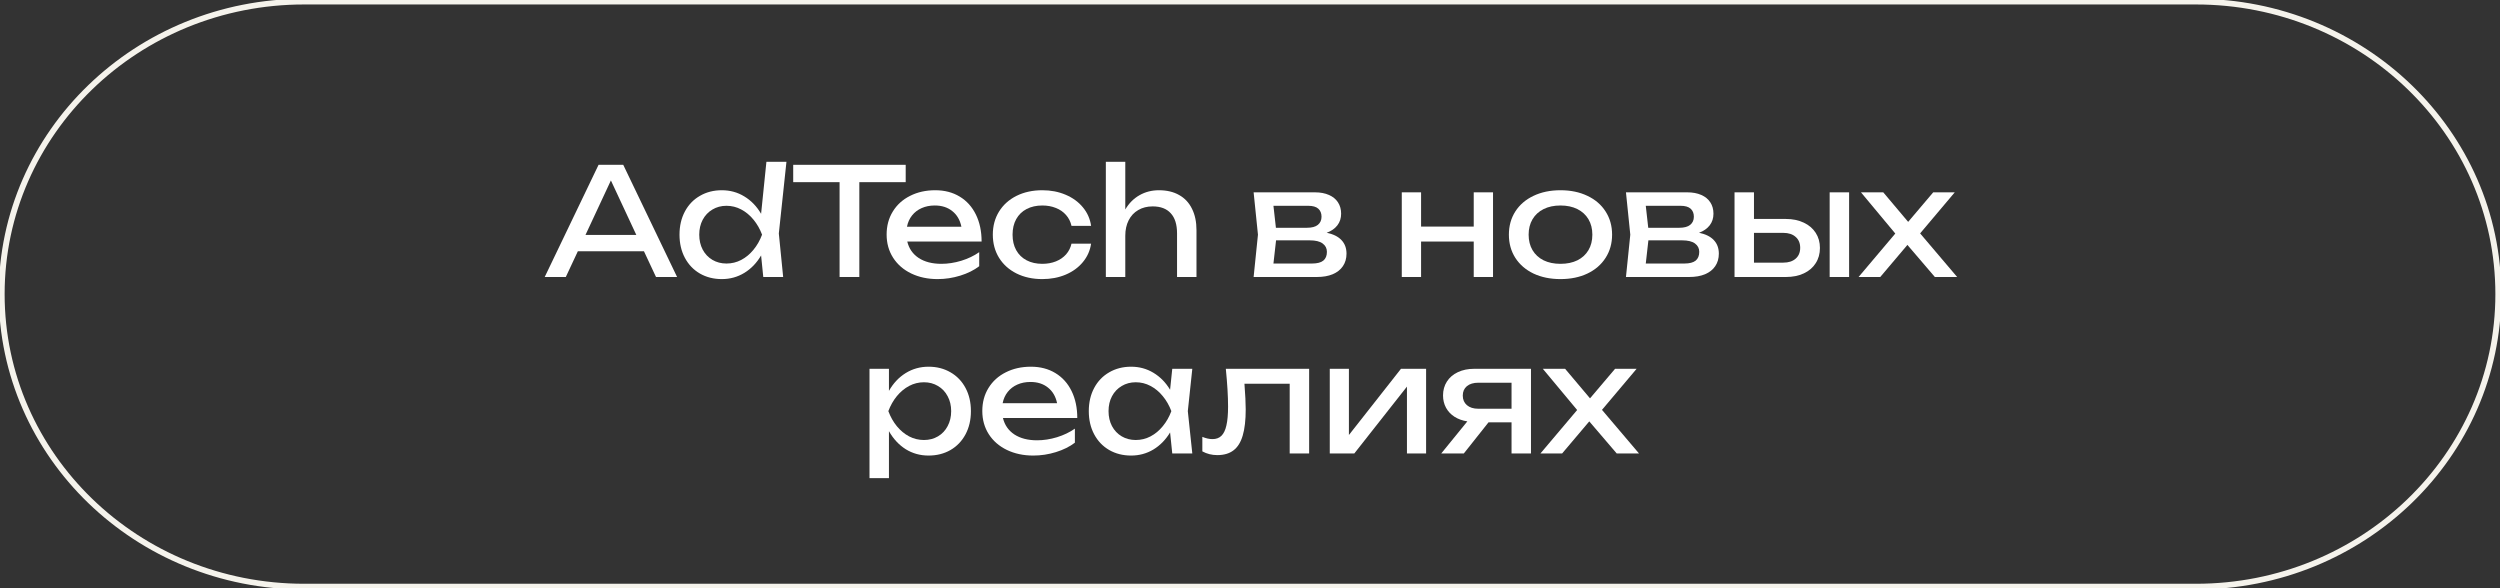
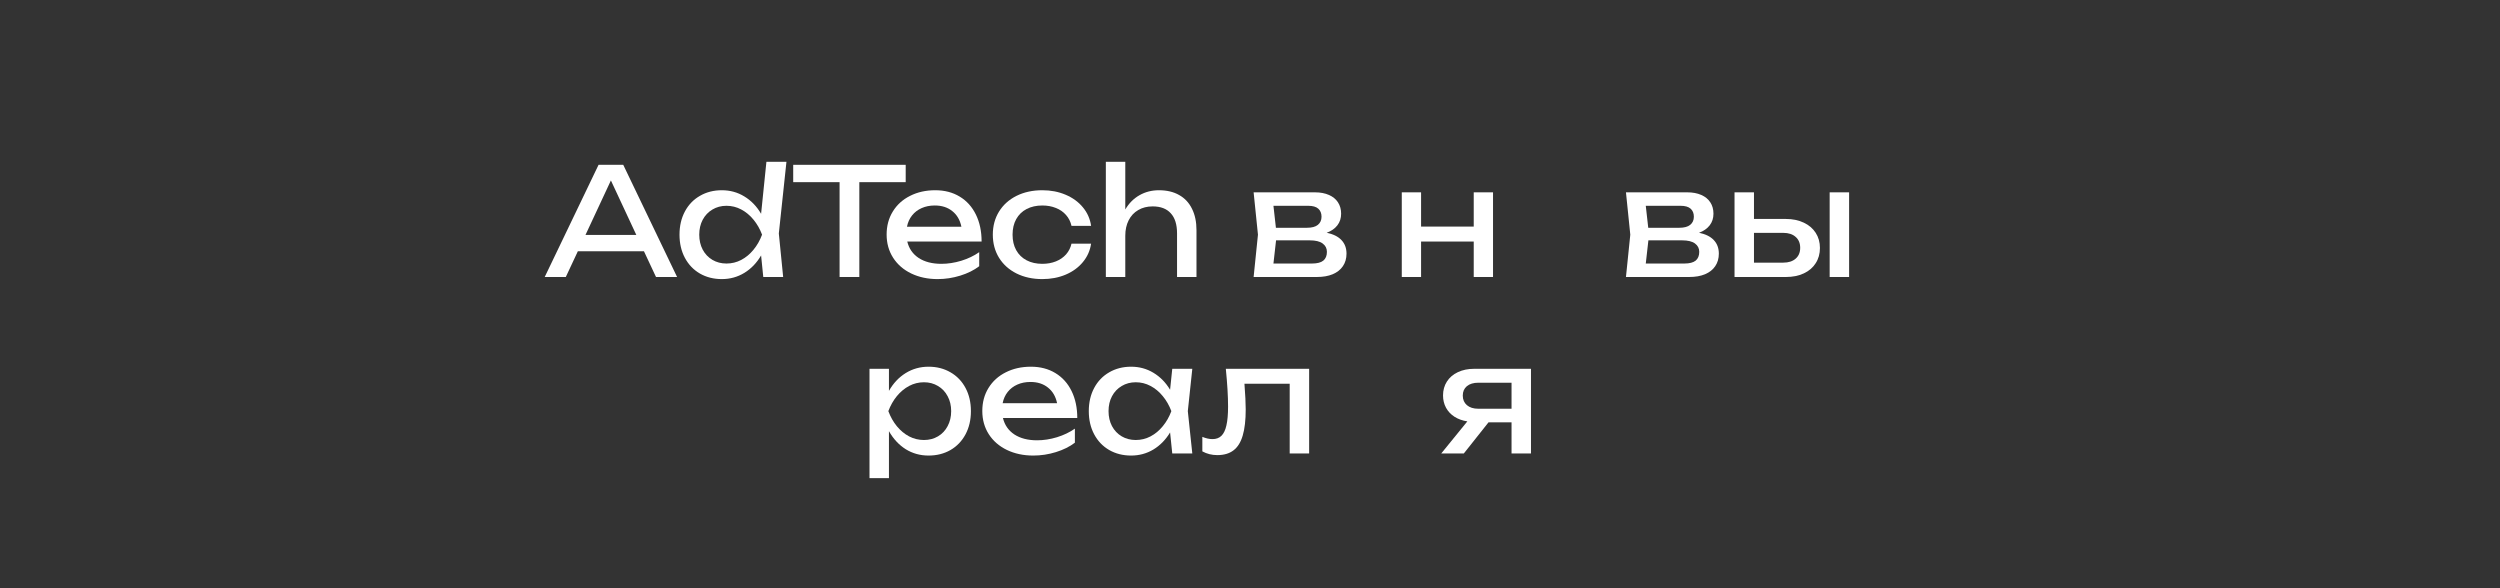
<svg xmlns="http://www.w3.org/2000/svg" width="850" height="200" viewBox="0 0 850 200" fill="none">
  <rect x="0" y="0" width="850" height="200" fill="#333333" stroke="none" />
  <g clip-path="url(#clip0_321_12227)">
-     <path fill-rule="evenodd" clip-rule="evenodd" d="M103.394 1.521C47.16 1.521 1.573 45.611 1.573 100C1.573 154.388 47.16 198.479 103.394 198.479H746.606C802.841 198.479 848.428 154.388 848.428 100C848.428 45.611 802.841 1.521 746.606 1.521H103.394ZM-0.43 100C-0.43 44.542 46.054 -0.416 103.394 -0.416H746.606C803.947 -0.416 850.43 44.542 850.43 100C850.43 155.458 803.947 200.416 746.606 200.416H103.394C46.054 200.416 -0.43 155.458 -0.43 100Z" fill="#F5F3EC" />
    <path d="M230.211 94.178H223.04L218.946 85.43H196.468L192.374 94.178H185.203L203.511 56.036H211.902L230.211 94.178ZM207.707 61.35L199.061 79.887H216.352L207.707 61.35Z" fill="white" />
    <path d="M267.393 55.019L264.8 79.379L266.275 94.178H259.511L258.773 86.854C257.282 89.397 255.383 91.372 253.078 92.779C250.772 94.186 248.221 94.89 245.424 94.89C242.644 94.89 240.16 94.262 237.973 93.008C235.787 91.737 234.083 89.957 232.862 87.668C231.642 85.38 231.031 82.752 231.031 79.785C231.031 76.819 231.642 74.191 232.862 71.903C234.083 69.614 235.787 67.843 237.973 66.588C240.16 65.317 242.644 64.681 245.424 64.681C248.238 64.681 250.789 65.385 253.078 66.792C255.383 68.182 257.282 70.148 258.773 72.691L260.579 55.019H267.393ZM247 89.601C248.78 89.601 250.45 89.194 252.01 88.38C253.586 87.549 254.976 86.397 256.18 84.922C257.4 83.447 258.375 81.735 259.104 79.785C258.375 77.853 257.4 76.149 256.18 74.674C254.976 73.2 253.586 72.047 252.01 71.216C250.45 70.385 248.78 69.97 247 69.97C245.22 69.97 243.627 70.394 242.22 71.242C240.813 72.072 239.711 73.234 238.914 74.725C238.134 76.2 237.744 77.887 237.744 79.785C237.744 81.684 238.134 83.379 238.914 84.871C239.711 86.363 240.813 87.524 242.22 88.355C243.627 89.185 245.22 89.601 247 89.601Z" fill="white" />
    <path d="M269.692 56.036H307.936V61.935H292.171V94.178H285.458V61.935H269.692V56.036Z" fill="white" />
    <path d="M308.471 82.125C309.047 84.515 310.344 86.38 312.361 87.719C314.395 89.041 316.964 89.702 320.066 89.702C322.287 89.702 324.541 89.355 326.83 88.66C329.135 87.948 331.169 86.973 332.932 85.736V90.516C331.153 91.872 329 92.94 326.474 93.72C323.965 94.5 321.405 94.89 318.795 94.89C315.455 94.89 312.463 94.254 309.818 92.983C307.191 91.711 305.14 89.931 303.665 87.643C302.19 85.337 301.453 82.701 301.453 79.734C301.453 76.785 302.156 74.174 303.563 71.903C304.97 69.614 306.928 67.843 309.437 66.588C311.946 65.317 314.794 64.681 317.981 64.681C321.151 64.681 323.923 65.402 326.296 66.843C328.686 68.284 330.525 70.326 331.814 72.971C333.102 75.598 333.746 78.65 333.746 82.125H308.471ZM317.828 69.868C316.167 69.868 314.675 70.165 313.353 70.758C312.048 71.335 310.963 72.165 310.098 73.25C309.234 74.335 308.657 75.615 308.369 77.09H326.881C326.406 74.802 325.372 73.03 323.778 71.776C322.202 70.504 320.218 69.868 317.828 69.868Z" fill="white" />
    <path d="M370.971 82.837C370.632 85.193 369.699 87.287 368.174 89.118C366.665 90.948 364.707 92.372 362.3 93.389C359.91 94.389 357.274 94.89 354.392 94.89C351.103 94.89 348.179 94.254 345.619 92.983C343.076 91.711 341.093 89.931 339.669 87.643C338.262 85.354 337.558 82.735 337.558 79.785C337.558 76.836 338.262 74.217 339.669 71.928C341.093 69.64 343.076 67.86 345.619 66.588C348.179 65.317 351.103 64.681 354.392 64.681C357.274 64.681 359.91 65.19 362.3 66.207C364.707 67.224 366.665 68.648 368.174 70.479C369.699 72.31 370.632 74.412 370.971 76.785H364.309C363.986 75.361 363.368 74.132 362.452 73.098C361.537 72.047 360.384 71.25 358.994 70.708C357.621 70.148 356.087 69.868 354.392 69.868C352.357 69.868 350.577 70.267 349.052 71.064C347.526 71.86 346.348 73.005 345.517 74.496C344.687 75.988 344.271 77.751 344.271 79.785C344.271 81.82 344.687 83.583 345.517 85.074C346.348 86.566 347.526 87.71 349.052 88.507C350.577 89.304 352.357 89.702 354.392 89.702C356.087 89.702 357.629 89.423 359.02 88.863C360.41 88.304 361.562 87.507 362.478 86.473C363.393 85.422 364.003 84.21 364.309 82.837H370.971Z" fill="white" />
    <path d="M394.041 64.681C396.719 64.681 399.008 65.224 400.906 66.309C402.822 67.376 404.28 68.936 405.28 70.987C406.297 73.022 406.805 75.446 406.805 78.26V94.178H400.194V79.328C400.194 76.327 399.482 74.056 398.058 72.513C396.651 70.953 394.6 70.174 391.905 70.174C390.04 70.174 388.404 70.589 386.997 71.42C385.59 72.233 384.505 73.394 383.742 74.903C382.979 76.412 382.598 78.158 382.598 80.141V94.178H375.987V55.019H382.598V71.216C383.836 69.114 385.438 67.504 387.404 66.385C389.387 65.249 391.6 64.681 394.041 64.681Z" fill="white" />
    <path d="M451.074 79.15C453.278 79.59 454.948 80.413 456.084 81.616C457.236 82.82 457.813 84.362 457.813 86.244C457.813 87.871 457.406 89.287 456.592 90.491C455.796 91.677 454.643 92.593 453.134 93.237C451.625 93.864 449.828 94.178 447.743 94.178H426.231L427.706 79.785L426.231 65.393H447.082C448.913 65.393 450.498 65.69 451.837 66.283C453.176 66.859 454.202 67.699 454.914 68.8C455.626 69.885 455.982 71.174 455.982 72.666C455.982 74.191 455.558 75.505 454.711 76.607C453.863 77.709 452.651 78.556 451.074 79.15ZM449.32 73.683C449.32 72.53 448.955 71.623 448.226 70.962C447.498 70.301 446.353 69.97 444.794 69.97H432.97L433.809 77.446H444.336C446.014 77.446 447.26 77.115 448.074 76.454C448.905 75.776 449.32 74.852 449.32 73.683ZM446.065 89.601C447.828 89.601 449.116 89.27 449.93 88.609C450.744 87.931 451.151 86.939 451.151 85.634C451.151 84.447 450.668 83.498 449.701 82.786C448.752 82.074 447.286 81.718 445.302 81.718H433.86L432.97 89.601H446.065Z" fill="white" />
    <path d="M501.068 77.039V65.393H507.628V94.178H501.068V82.125H483.166V94.178H476.606V65.393H483.166V77.039H501.068Z" fill="white" />
-     <path d="M530.567 94.89C527.108 94.89 524.049 94.262 521.387 93.008C518.743 91.737 516.683 89.957 515.208 87.668C513.75 85.38 513.021 82.752 513.021 79.785C513.021 76.819 513.75 74.191 515.208 71.903C516.683 69.614 518.743 67.843 521.387 66.588C524.049 65.317 527.108 64.681 530.567 64.681C534.025 64.681 537.076 65.317 539.721 66.588C542.382 67.843 544.442 69.614 545.9 71.903C547.374 74.191 548.112 76.819 548.112 79.785C548.112 82.752 547.374 85.38 545.9 87.668C544.442 89.957 542.382 91.737 539.721 93.008C537.076 94.262 534.025 94.89 530.567 94.89ZM530.567 89.702C532.77 89.702 534.686 89.304 536.313 88.507C537.941 87.694 539.195 86.541 540.077 85.049C540.958 83.557 541.399 81.803 541.399 79.785C541.399 77.785 540.958 76.039 540.077 74.547C539.195 73.055 537.941 71.903 536.313 71.089C534.686 70.275 532.77 69.868 530.567 69.868C528.363 69.868 526.447 70.275 524.82 71.089C523.192 71.903 521.938 73.055 521.057 74.547C520.175 76.039 519.734 77.785 519.734 79.785C519.734 81.803 520.175 83.557 521.057 85.049C521.938 86.541 523.192 87.694 524.82 88.507C526.447 89.304 528.363 89.702 530.567 89.702Z" fill="white" />
    <path d="M577.668 79.15C579.872 79.59 581.541 80.413 582.677 81.616C583.83 82.82 584.406 84.362 584.406 86.244C584.406 87.871 583.999 89.287 583.186 90.491C582.389 91.677 581.236 92.593 579.728 93.237C578.219 93.864 576.422 94.178 574.337 94.178H552.825L554.3 79.785L552.825 65.393H573.676C575.507 65.393 577.092 65.69 578.431 66.283C579.77 66.859 580.796 67.699 581.508 68.8C582.219 69.885 582.576 71.174 582.576 72.666C582.576 74.191 582.152 75.505 581.304 76.607C580.456 77.709 579.244 78.556 577.668 79.15ZM575.913 73.683C575.913 72.53 575.549 71.623 574.82 70.962C574.091 70.301 572.947 69.97 571.387 69.97H559.563L560.402 77.446H570.929C572.608 77.446 573.854 77.115 574.667 76.454C575.498 75.776 575.913 74.852 575.913 73.683ZM572.659 89.601C574.422 89.601 575.71 89.27 576.524 88.609C577.337 87.931 577.744 86.939 577.744 85.634C577.744 84.447 577.261 83.498 576.295 82.786C575.345 82.074 573.879 81.718 571.896 81.718H560.453L559.563 89.601H572.659Z" fill="white" />
    <path d="M607.184 74.445C609.49 74.445 611.515 74.861 613.262 75.692C615.008 76.505 616.364 77.658 617.33 79.15C618.296 80.641 618.779 82.362 618.779 84.312C618.779 86.278 618.296 88.007 617.33 89.499C616.381 90.991 615.033 92.143 613.287 92.957C611.541 93.771 609.524 94.178 607.235 94.178H589.741V65.393H596.352V74.445H607.184ZM622.085 94.178V65.393H628.696V94.178H622.085ZM606.32 89.296C608.1 89.296 609.498 88.846 610.515 87.948C611.549 87.049 612.066 85.82 612.066 84.261C612.066 82.684 611.549 81.447 610.515 80.548C609.498 79.633 608.1 79.175 606.32 79.175H596.352V89.296H606.32Z" fill="white" />
-     <path d="M652.842 79.353L665.429 94.178H657.852L648.52 83.269L639.289 94.178H631.915L644.4 79.404L632.729 65.393H640.307L648.774 75.437L657.292 65.393H664.616L652.842 79.353Z" fill="white" />
    <path d="M315.719 124.681C318.499 124.681 320.982 125.317 323.169 126.588C325.356 127.843 327.059 129.614 328.28 131.903C329.5 134.191 330.111 136.819 330.111 139.785C330.111 142.752 329.5 145.38 328.28 147.668C327.059 149.957 325.356 151.737 323.169 153.008C320.982 154.262 318.499 154.89 315.719 154.89C312.854 154.89 310.26 154.169 307.938 152.728C305.632 151.27 303.733 149.228 302.242 146.6V162.569H295.63V125.393H302.242V132.894C303.717 130.301 305.615 128.283 307.938 126.843C310.277 125.402 312.871 124.681 315.719 124.681ZM314.142 149.601C315.922 149.601 317.515 149.185 318.922 148.355C320.329 147.524 321.423 146.363 322.203 144.871C322.999 143.379 323.398 141.684 323.398 139.785C323.398 137.887 322.999 136.2 322.203 134.725C321.423 133.233 320.329 132.072 318.922 131.242C317.515 130.394 315.922 129.97 314.142 129.97C312.362 129.97 310.684 130.386 309.107 131.216C307.548 132.047 306.158 133.2 304.937 134.674C303.733 136.149 302.767 137.853 302.038 139.785C302.767 141.735 303.733 143.447 304.937 144.922C306.158 146.397 307.548 147.549 309.107 148.38C310.684 149.194 312.362 149.601 314.142 149.601Z" fill="white" />
    <path d="M341.001 142.125C341.577 144.515 342.874 146.38 344.891 147.719C346.925 149.041 349.494 149.702 352.596 149.702C354.817 149.702 357.071 149.355 359.36 148.66C361.665 147.948 363.699 146.973 365.462 145.736V150.516C363.682 151.872 361.53 152.94 359.004 153.72C356.495 154.5 353.935 154.89 351.324 154.89C347.985 154.89 344.993 154.254 342.348 152.983C339.721 151.711 337.67 149.931 336.195 147.643C334.72 145.337 333.983 142.701 333.983 139.735C333.983 136.785 334.686 134.174 336.093 131.903C337.5 129.614 339.458 127.843 341.967 126.588C344.476 125.317 347.324 124.681 350.511 124.681C353.681 124.681 356.452 125.402 358.826 126.843C361.216 128.283 363.055 130.326 364.344 132.971C365.632 135.598 366.276 138.65 366.276 142.125H341.001ZM350.358 129.868C348.697 129.868 347.205 130.165 345.883 130.758C344.578 131.335 343.493 132.165 342.628 133.25C341.764 134.335 341.187 135.615 340.899 137.09H359.411C358.936 134.802 357.902 133.03 356.308 131.776C354.732 130.504 352.748 129.868 350.358 129.868Z" fill="white" />
    <path d="M405.382 125.393L403.857 139.785L405.382 154.178H398.568L397.83 147.032C396.338 149.507 394.448 151.44 392.16 152.83C389.871 154.203 387.345 154.89 384.582 154.89C381.802 154.89 379.319 154.262 377.132 153.008C374.945 151.737 373.241 149.957 372.021 147.668C370.8 145.38 370.19 142.752 370.19 139.785C370.19 136.819 370.8 134.191 372.021 131.903C373.241 129.614 374.945 127.843 377.132 126.588C379.319 125.317 381.802 124.681 384.582 124.681C387.362 124.681 389.888 125.368 392.16 126.741C394.448 128.114 396.338 130.038 397.83 132.513L398.568 125.393H405.382ZM386.159 149.601C387.939 149.601 389.609 149.194 391.168 148.38C392.745 147.549 394.135 146.397 395.338 144.922C396.559 143.447 397.534 141.735 398.262 139.785C397.534 137.853 396.559 136.149 395.338 134.674C394.135 133.2 392.745 132.047 391.168 131.216C389.609 130.386 387.939 129.97 386.159 129.97C384.379 129.97 382.785 130.394 381.378 131.242C379.971 132.072 378.869 133.233 378.073 134.725C377.293 136.2 376.903 137.887 376.903 139.785C376.903 141.684 377.293 143.379 378.073 144.871C378.869 146.363 379.971 147.524 381.378 148.355C382.785 149.185 384.379 149.601 386.159 149.601Z" fill="white" />
    <path d="M445.106 125.393V154.178H438.495V130.479H423.111C423.399 134.225 423.543 137.124 423.543 139.175C423.543 142.82 423.204 145.786 422.526 148.075C421.865 150.346 420.823 152.025 419.399 153.11C417.992 154.195 416.152 154.737 413.881 154.737C412.033 154.737 410.338 154.313 408.795 153.466V148.533C410.016 149.041 411.168 149.295 412.253 149.295C413.508 149.295 414.517 148.923 415.279 148.177C416.059 147.414 416.627 146.227 416.983 144.617C417.356 143.006 417.542 140.887 417.542 138.26C417.542 134.768 417.288 130.479 416.78 125.393H445.106Z" fill="white" />
-     <path d="M458.631 147.897L476.329 125.393H484.873V154.178H478.363V131.445L460.462 154.178H452.122V125.393H458.631V147.897Z" fill="white" />
    <path d="M520.534 125.393V154.178H513.923V143.6H506.091L497.7 154.178H490.021L498.895 143.269C497.234 143.015 495.776 142.489 494.522 141.692C493.284 140.896 492.326 139.879 491.648 138.641C490.97 137.387 490.631 135.988 490.631 134.446C490.631 132.666 491.072 131.089 491.953 129.716C492.835 128.343 494.072 127.283 495.666 126.537C497.276 125.775 499.124 125.393 501.209 125.393H520.534ZM513.923 138.972V130.123H502.633C500.989 130.123 499.692 130.513 498.743 131.292C497.81 132.072 497.344 133.14 497.344 134.496C497.344 135.853 497.81 136.937 498.743 137.751C499.692 138.565 500.989 138.972 502.633 138.972H513.923Z" fill="white" />
-     <path d="M544.674 139.353L557.261 154.178H549.684L540.352 143.269L531.121 154.178H523.747L536.232 139.404L524.561 125.393H532.138L540.606 135.437L549.124 125.393H556.447L544.674 139.353Z" fill="white" />
  </g>
  <defs>
    <clipPath id="clip0_321_12227">
      <rect width="850" height="200" fill="white" />
    </clipPath>
  </defs>
</svg>